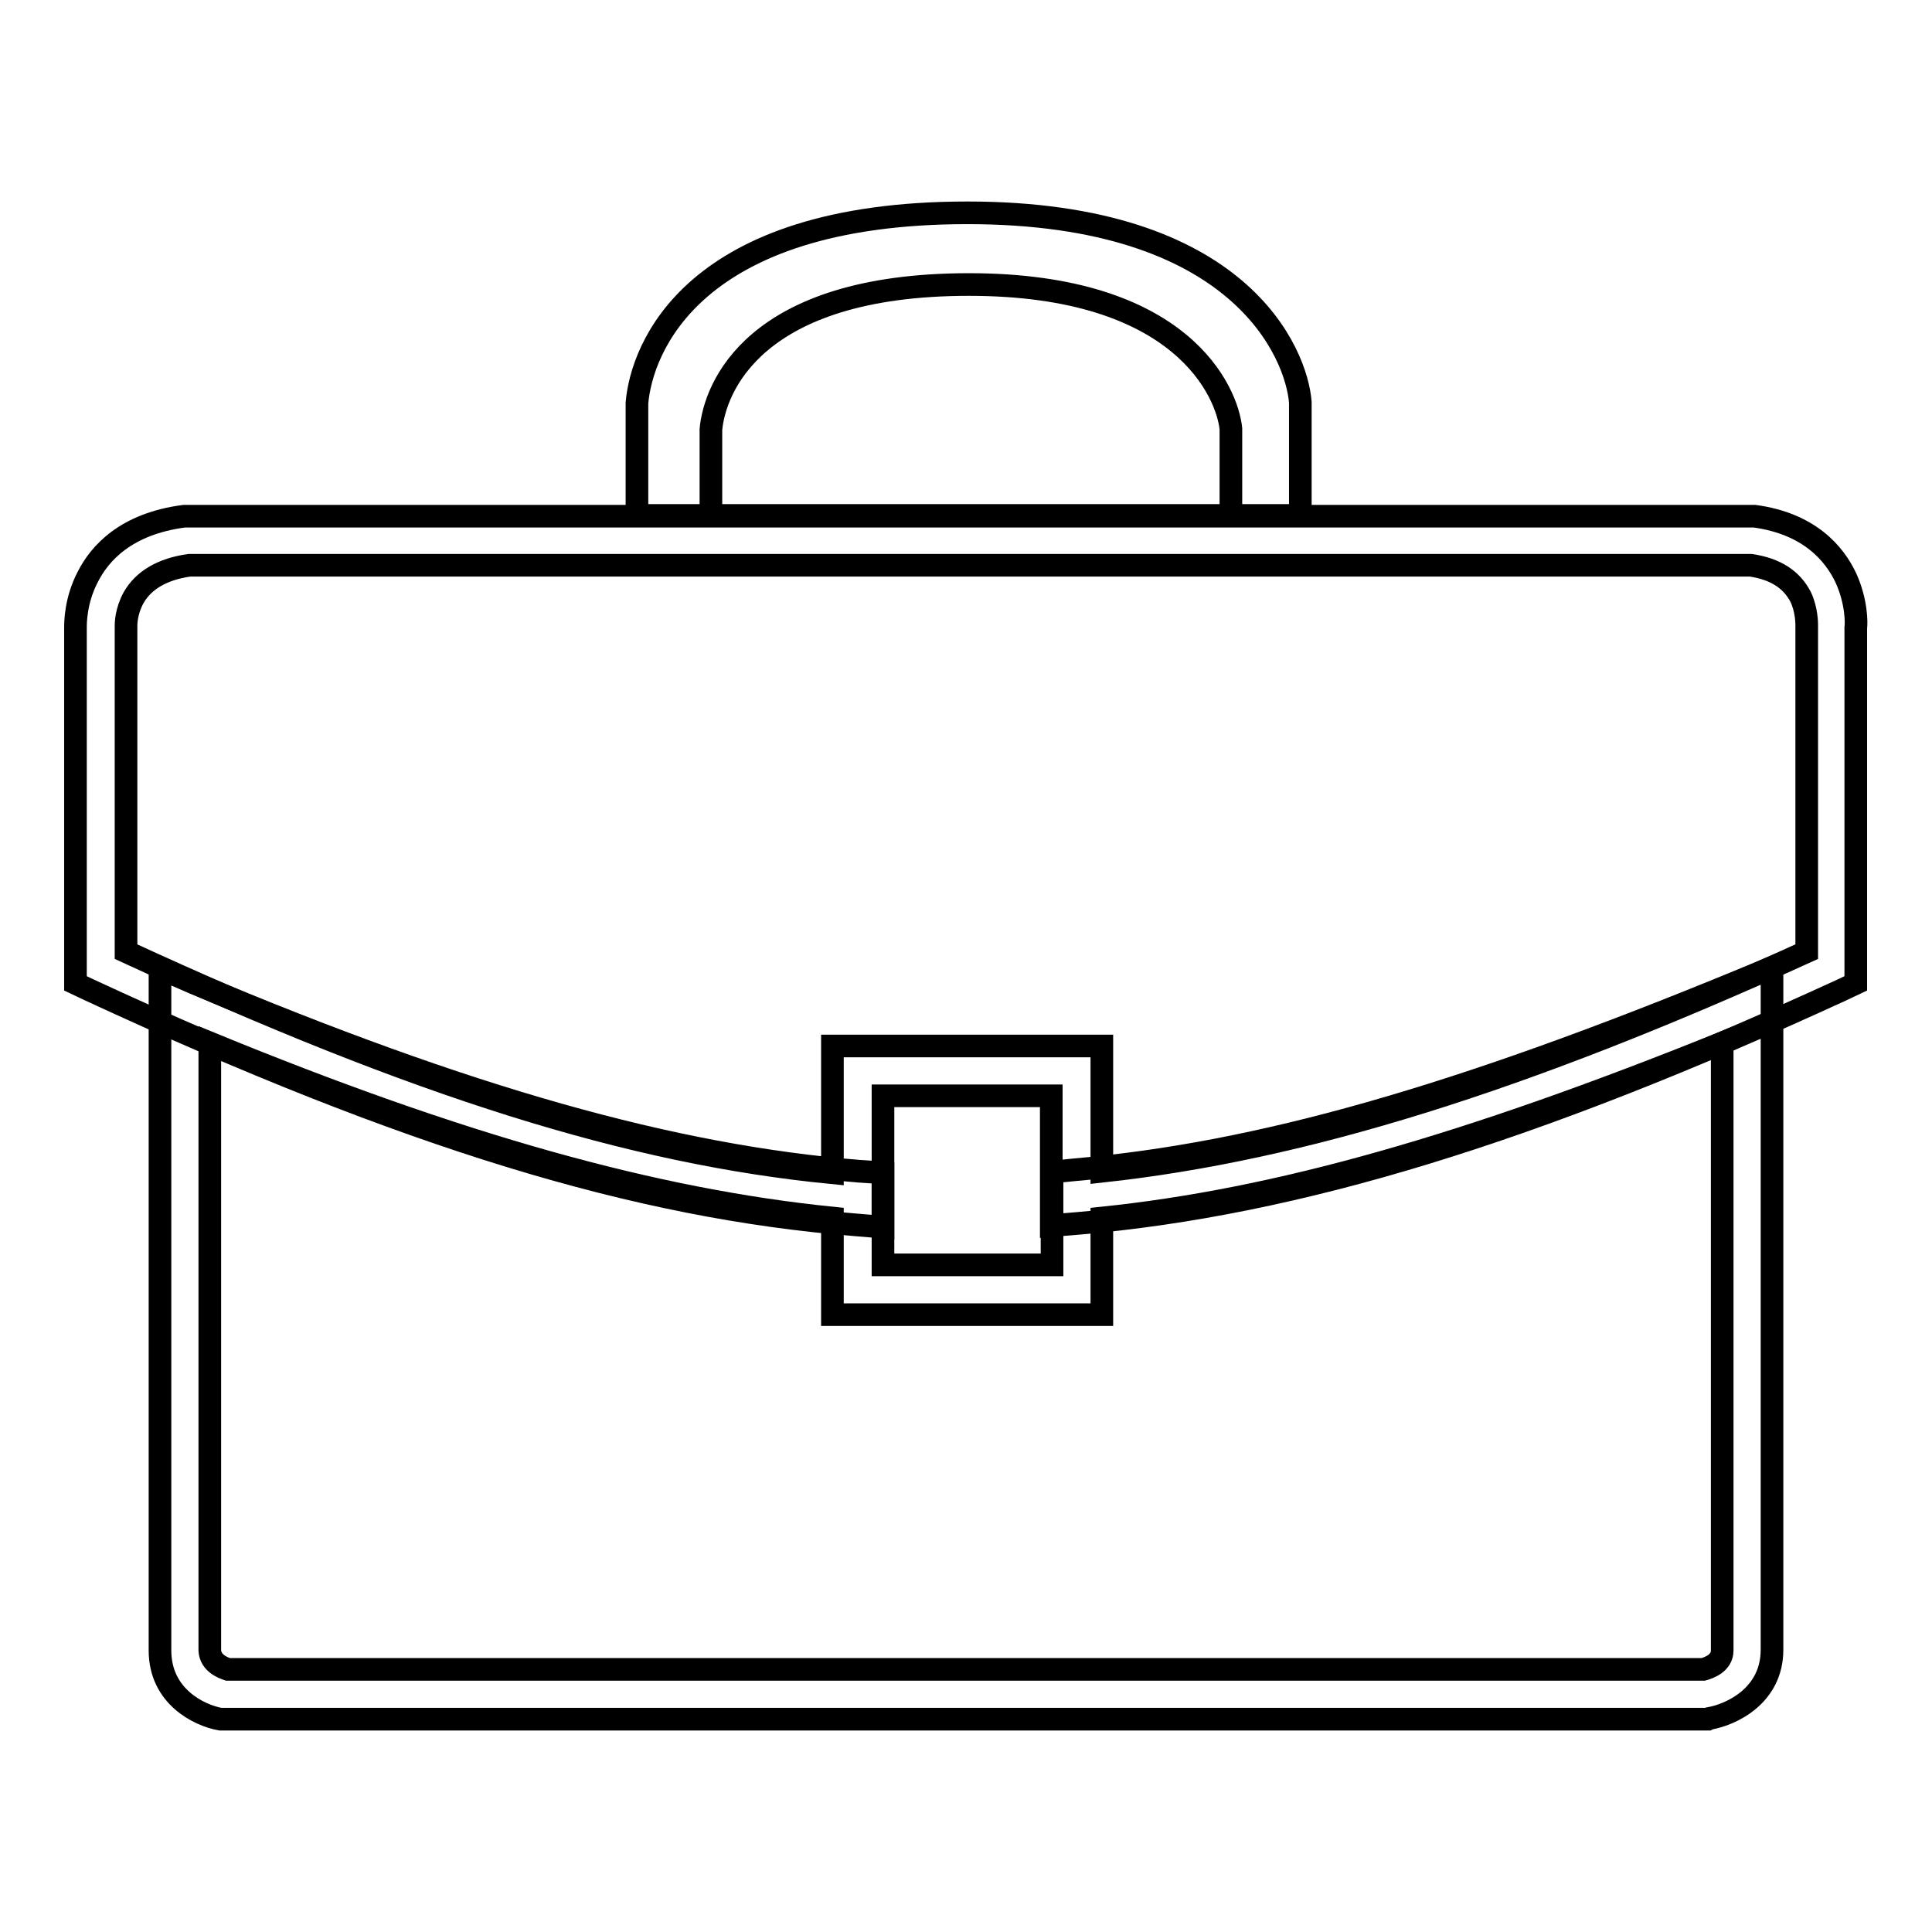
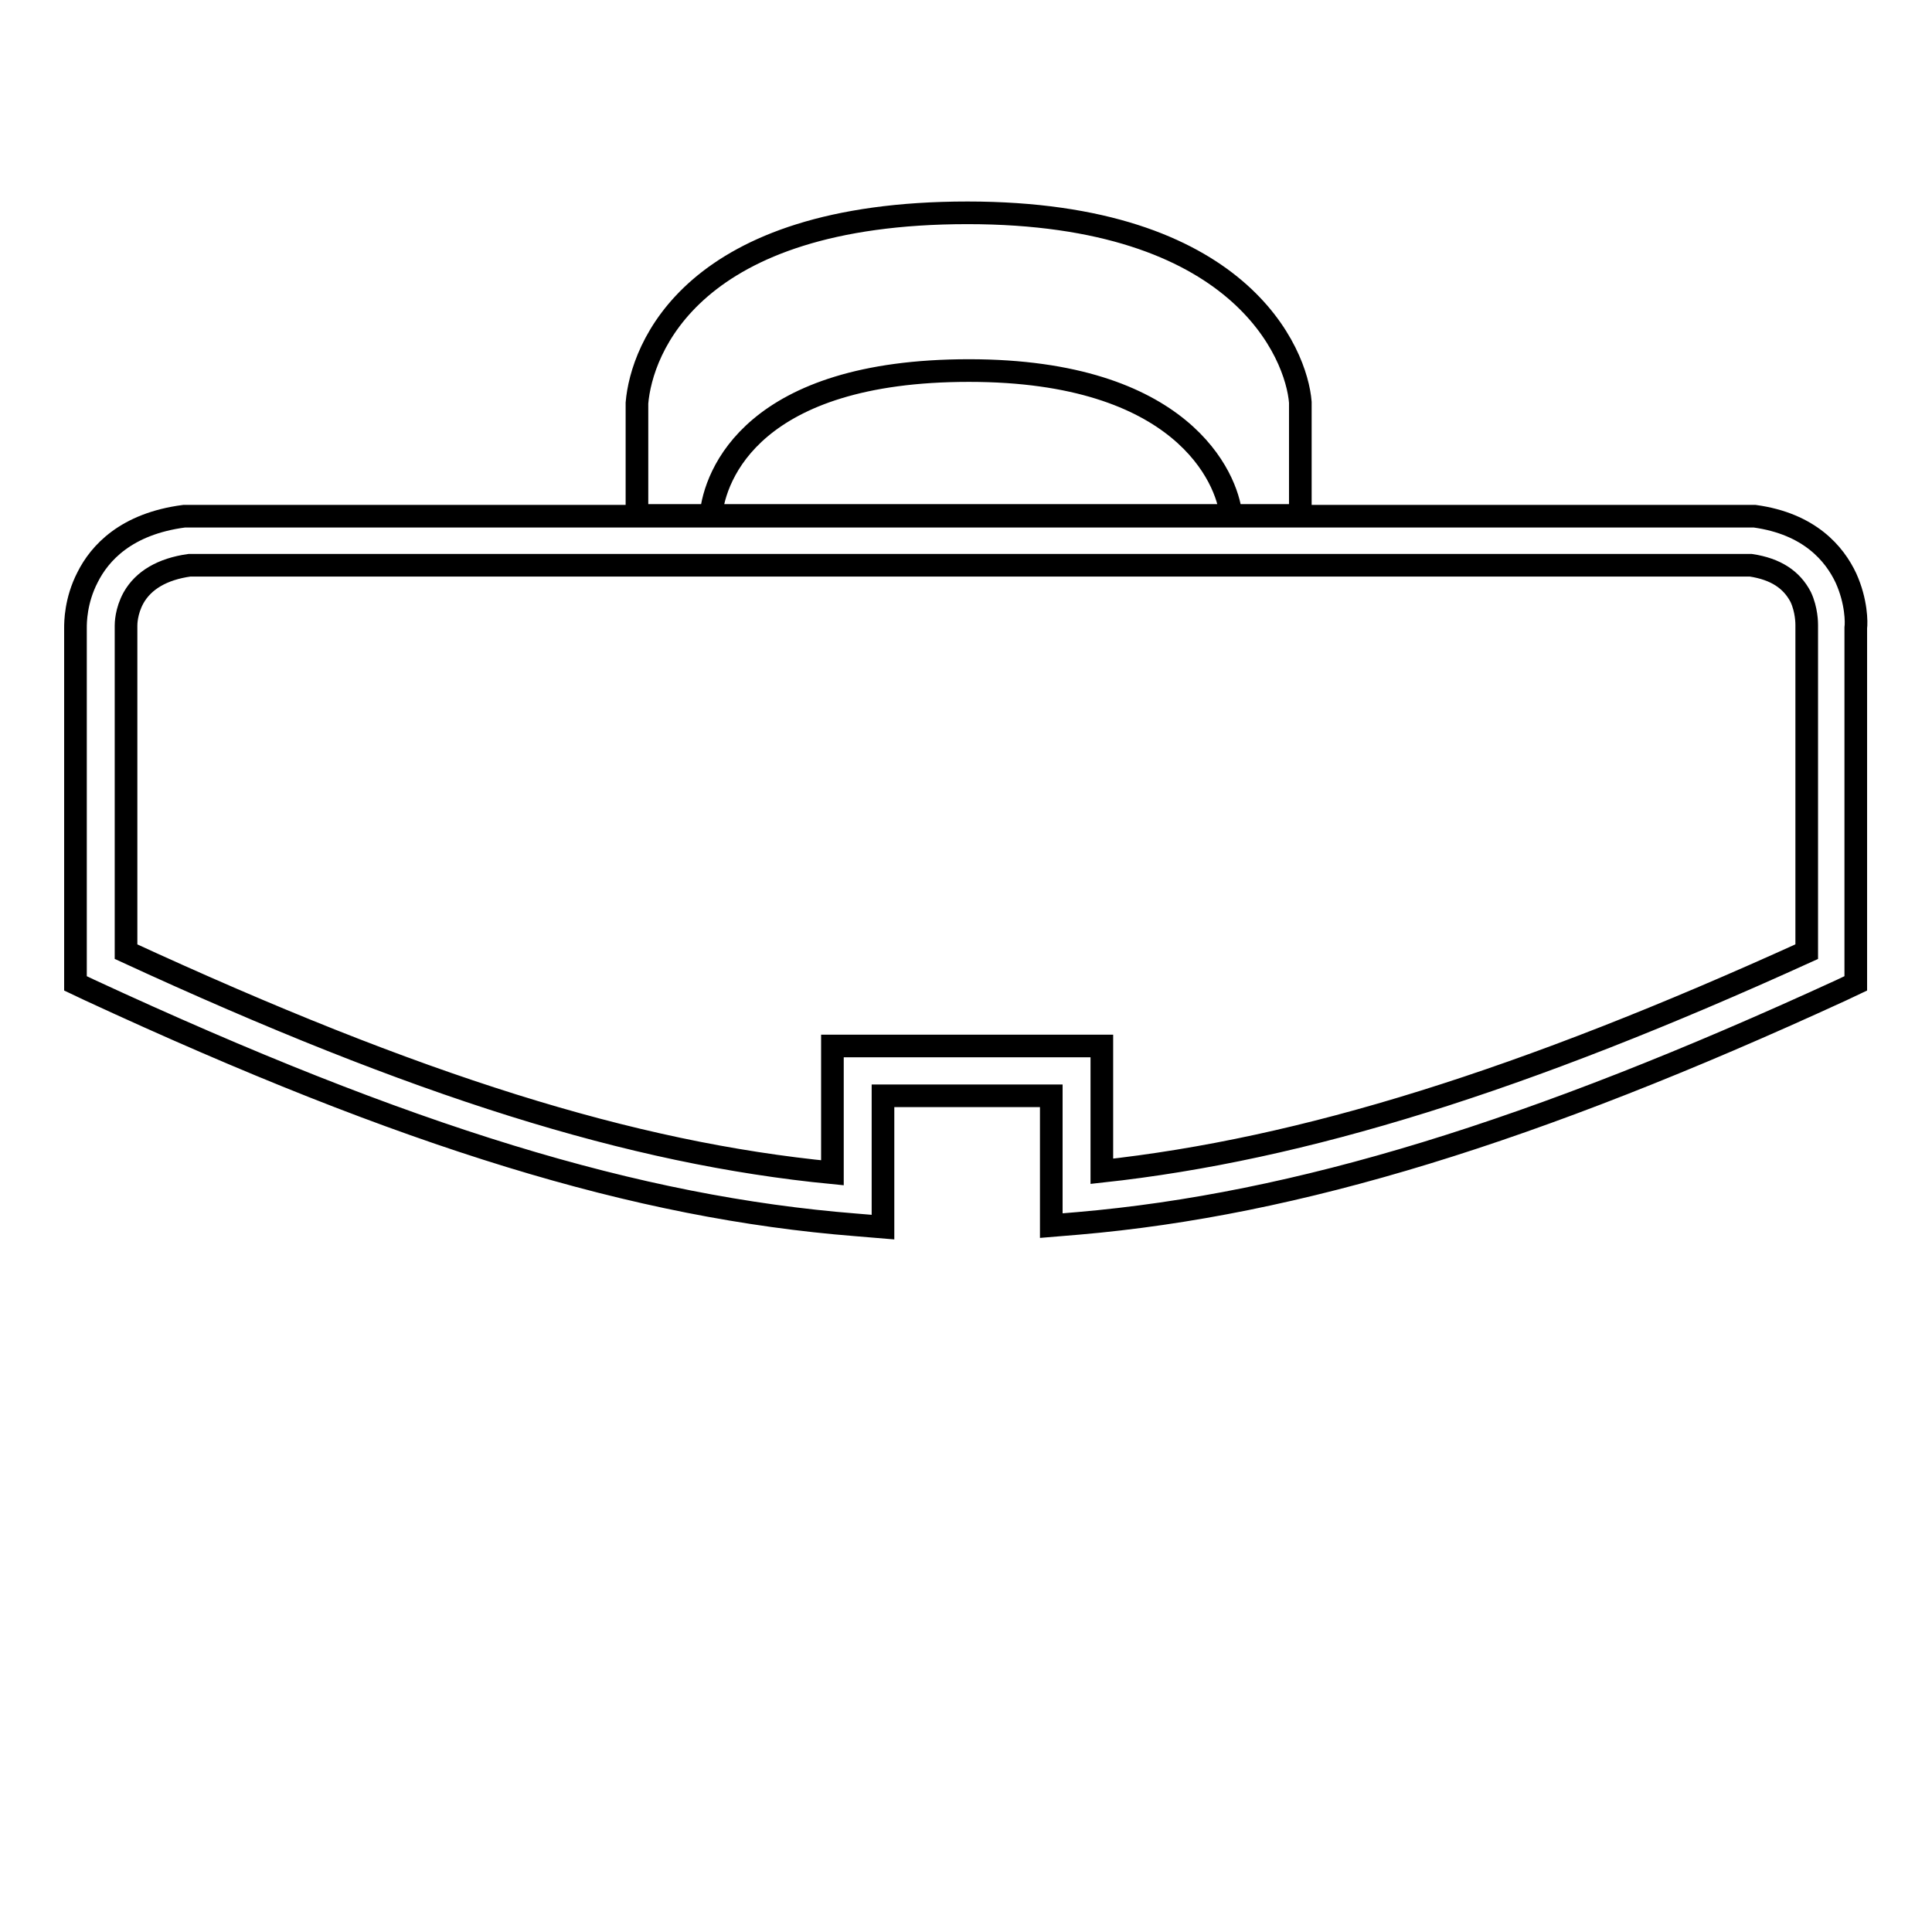
<svg xmlns="http://www.w3.org/2000/svg" version="1.1" x="0px" y="0px" viewBox="0 0 256 256" enable-background="new 0 0 256 256" xml:space="preserve">
  <g>
    <g>
      <path stroke-width="3" fill-opacity="0" stroke="#000000" d="M117,162.6l-3.6-0.3c-29-2.3-59.4-11.6-101.5-31.1l-1.9-0.9V83.2c0-0.7,0-3.6,1.6-6.7c1.6-3.2,5.1-7.1,12.8-8.1l0.2,0l207.9,0c7.3,1,10.6,5,12.1,8.2c1.4,3.1,1.4,5.9,1.3,6.6v47.1l-1.9,0.9c-40.9,18.8-72.1,28.4-101.1,30.9l-3.6,0.3v-17.2H117L117,162.6L117,162.6z M16.7,126.1c38.6,17.8,66.9,26.7,93.6,29.3v-16.8H146v16.6c26.7-2.9,55.8-12,93.4-29.1V82.9v-0.1c0-0.2,0-2-0.8-3.7c-1.2-2.3-3.3-3.7-6.6-4.2H25.1c-3.6,0.5-6.1,2-7.4,4.3c-1,1.8-1,3.5-1,3.7v0.1v0.1V126.1L16.7,126.1z" />
-       <path stroke-width="3" fill-opacity="0" stroke="#000000" d="M226.3,227.8l-197.1,0c-2.8-0.5-8-3-8-9.1v-90.4l4.6,2c36.1,15.2,63.3,22.9,88.1,24.9l3.1,0.2v12.2h22.4v-12.3l3-0.3c24.3-2.1,50.6-9.6,87.8-24.9l4.6-1.9v90.4c0,6.1-5.4,8.6-8.3,9.1L226.3,227.8L226.3,227.8z M30.2,221.2h195.5c0.7-0.2,2.5-0.8,2.5-2.5v-80.5c-34,13.7-59,20.8-82.2,23.2v12.8h-35.7v-12.8c-23.6-2.4-49.4-9.6-82.5-23.2v80.5C27.9,220.4,29.6,221,30.2,221.2L30.2,221.2z" />
-       <path stroke-width="3" fill-opacity="0" stroke="#000000" d="M128.2,28.2c-36.6,0-43.2,18.1-43.8,25.2v14.9h87.9v-15C171.8,46.9,164.4,28.2,128.2,28.2L128.2,28.2z M163.1,68.3H94.2V56.9c0.5-5.4,5.6-19.2,34.2-19.2c28.3,0,34.2,14.3,34.7,19.1V68.3L163.1,68.3z" />
+       <path stroke-width="3" fill-opacity="0" stroke="#000000" d="M128.2,28.2c-36.6,0-43.2,18.1-43.8,25.2v14.9h87.9v-15C171.8,46.9,164.4,28.2,128.2,28.2L128.2,28.2z M163.1,68.3H94.2c0.5-5.4,5.6-19.2,34.2-19.2c28.3,0,34.2,14.3,34.7,19.1V68.3L163.1,68.3z" />
    </g>
  </g>
</svg>